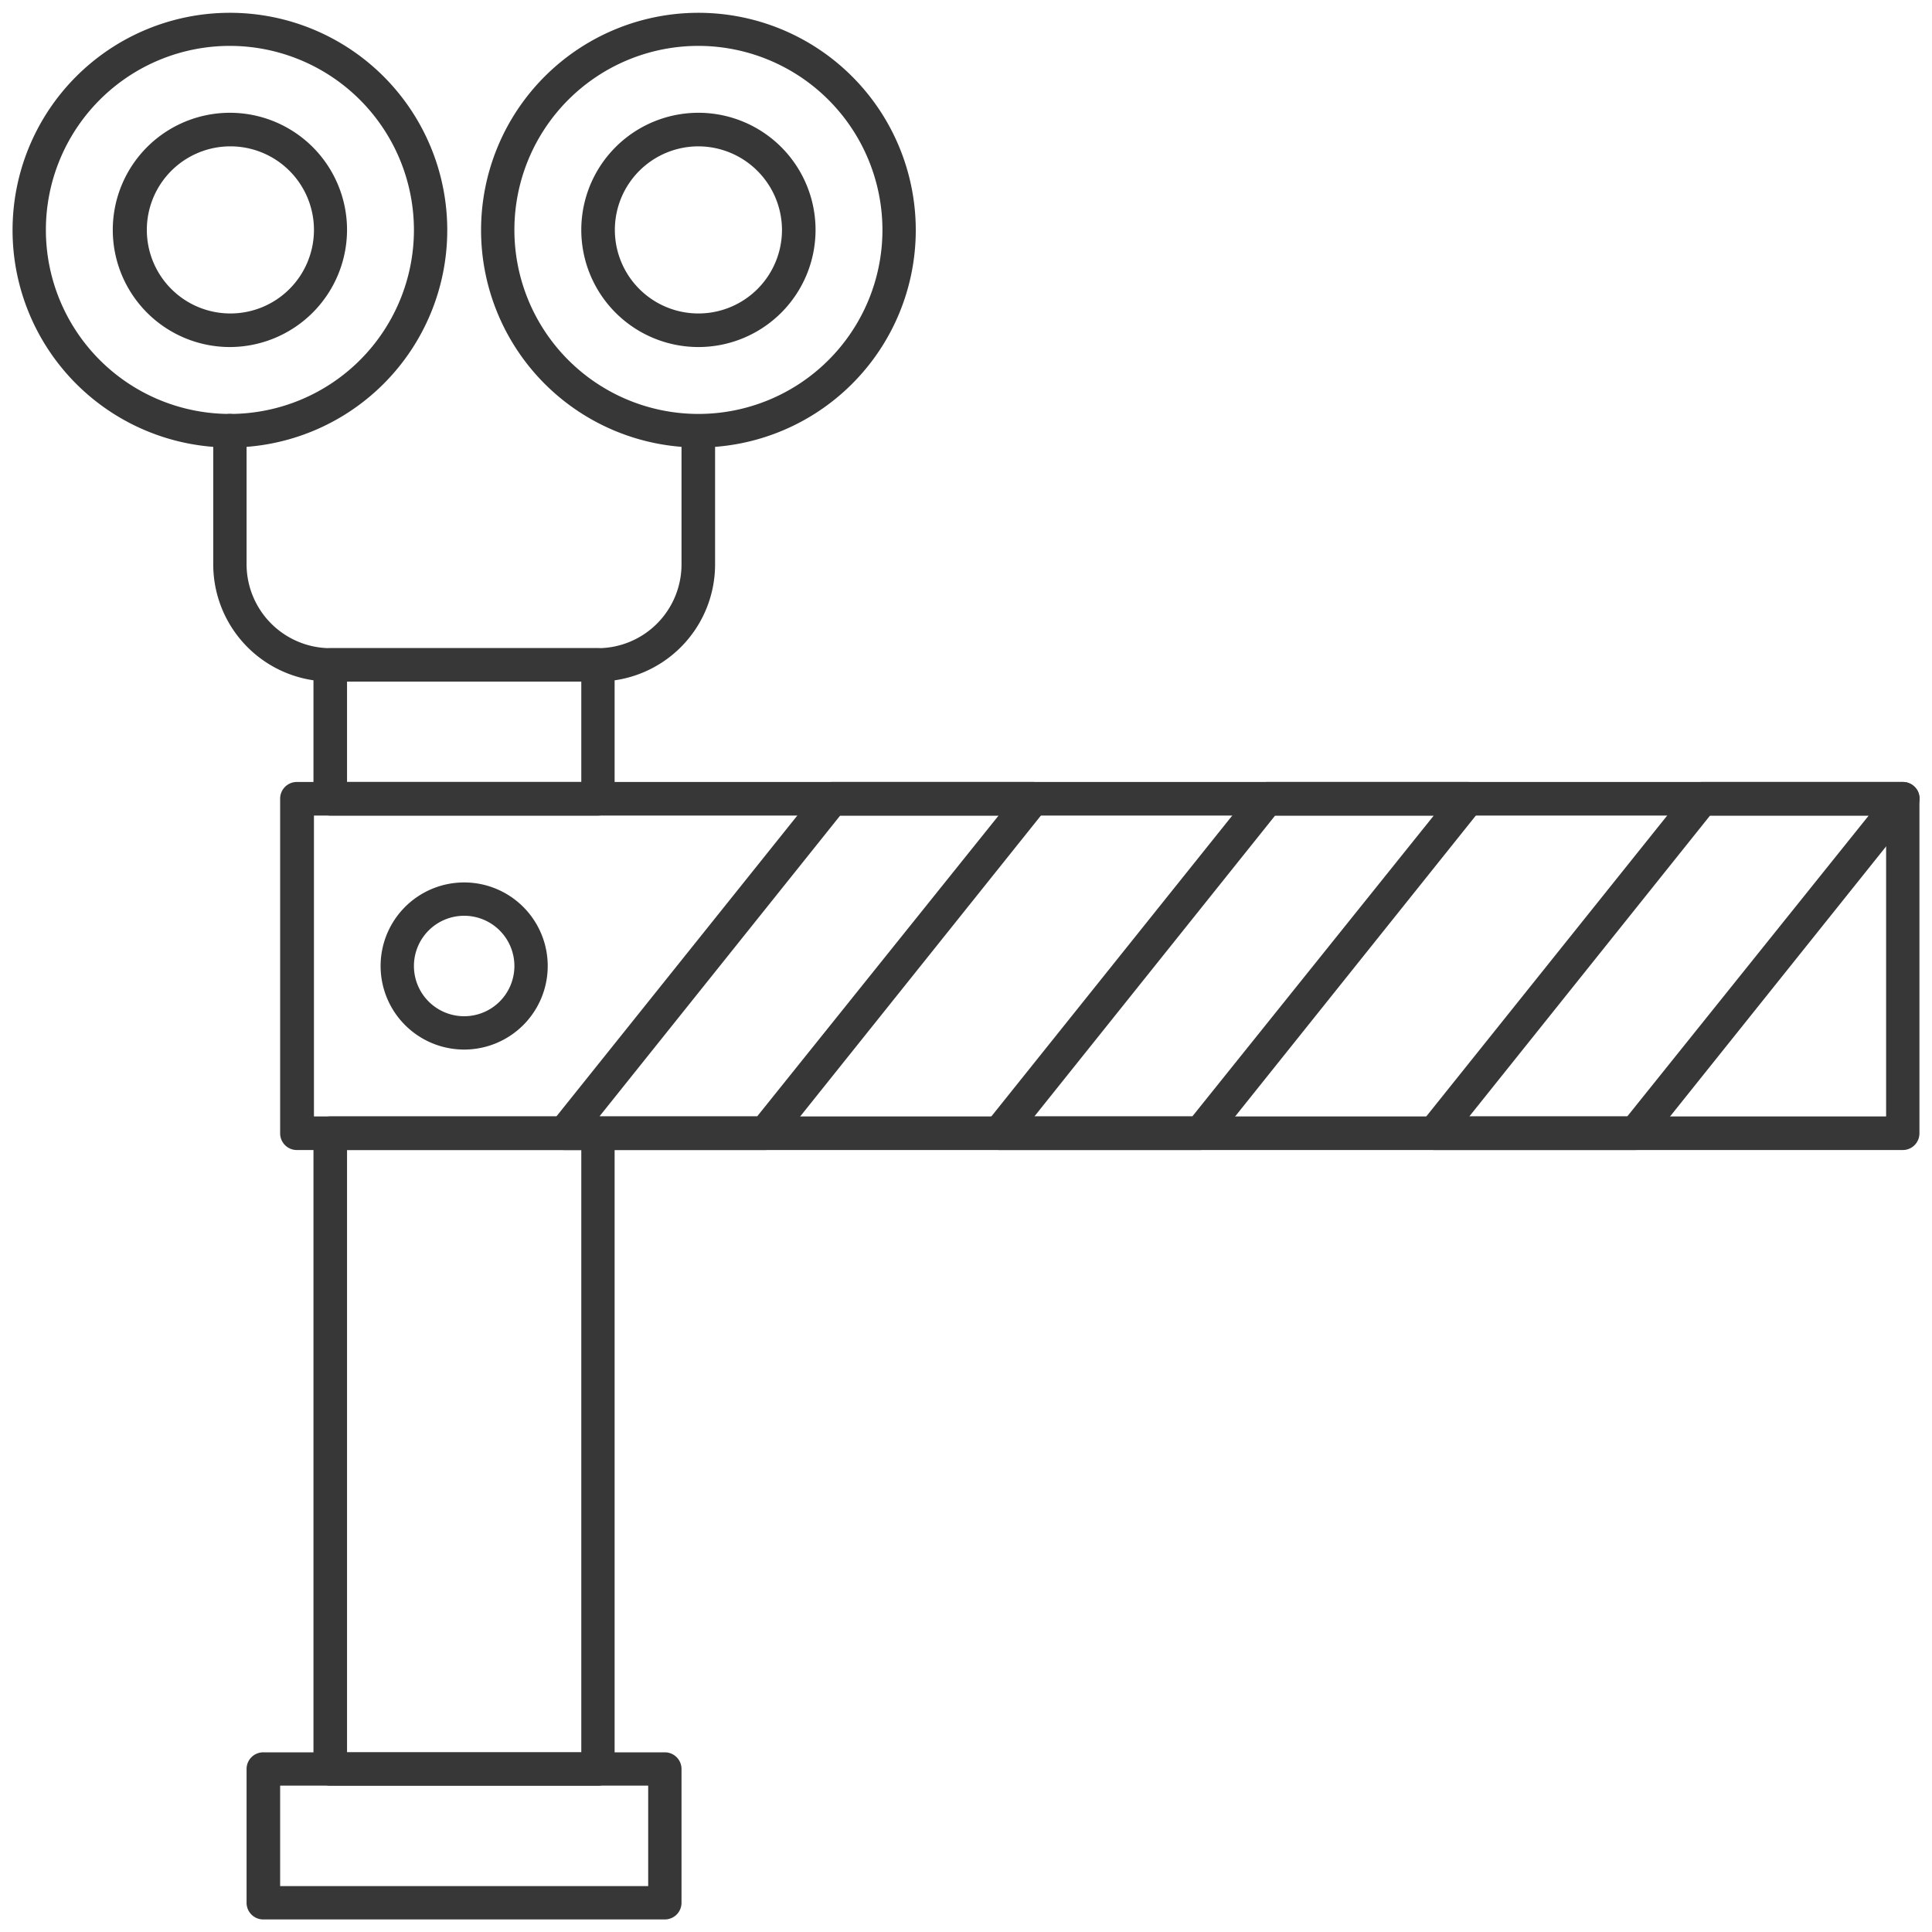
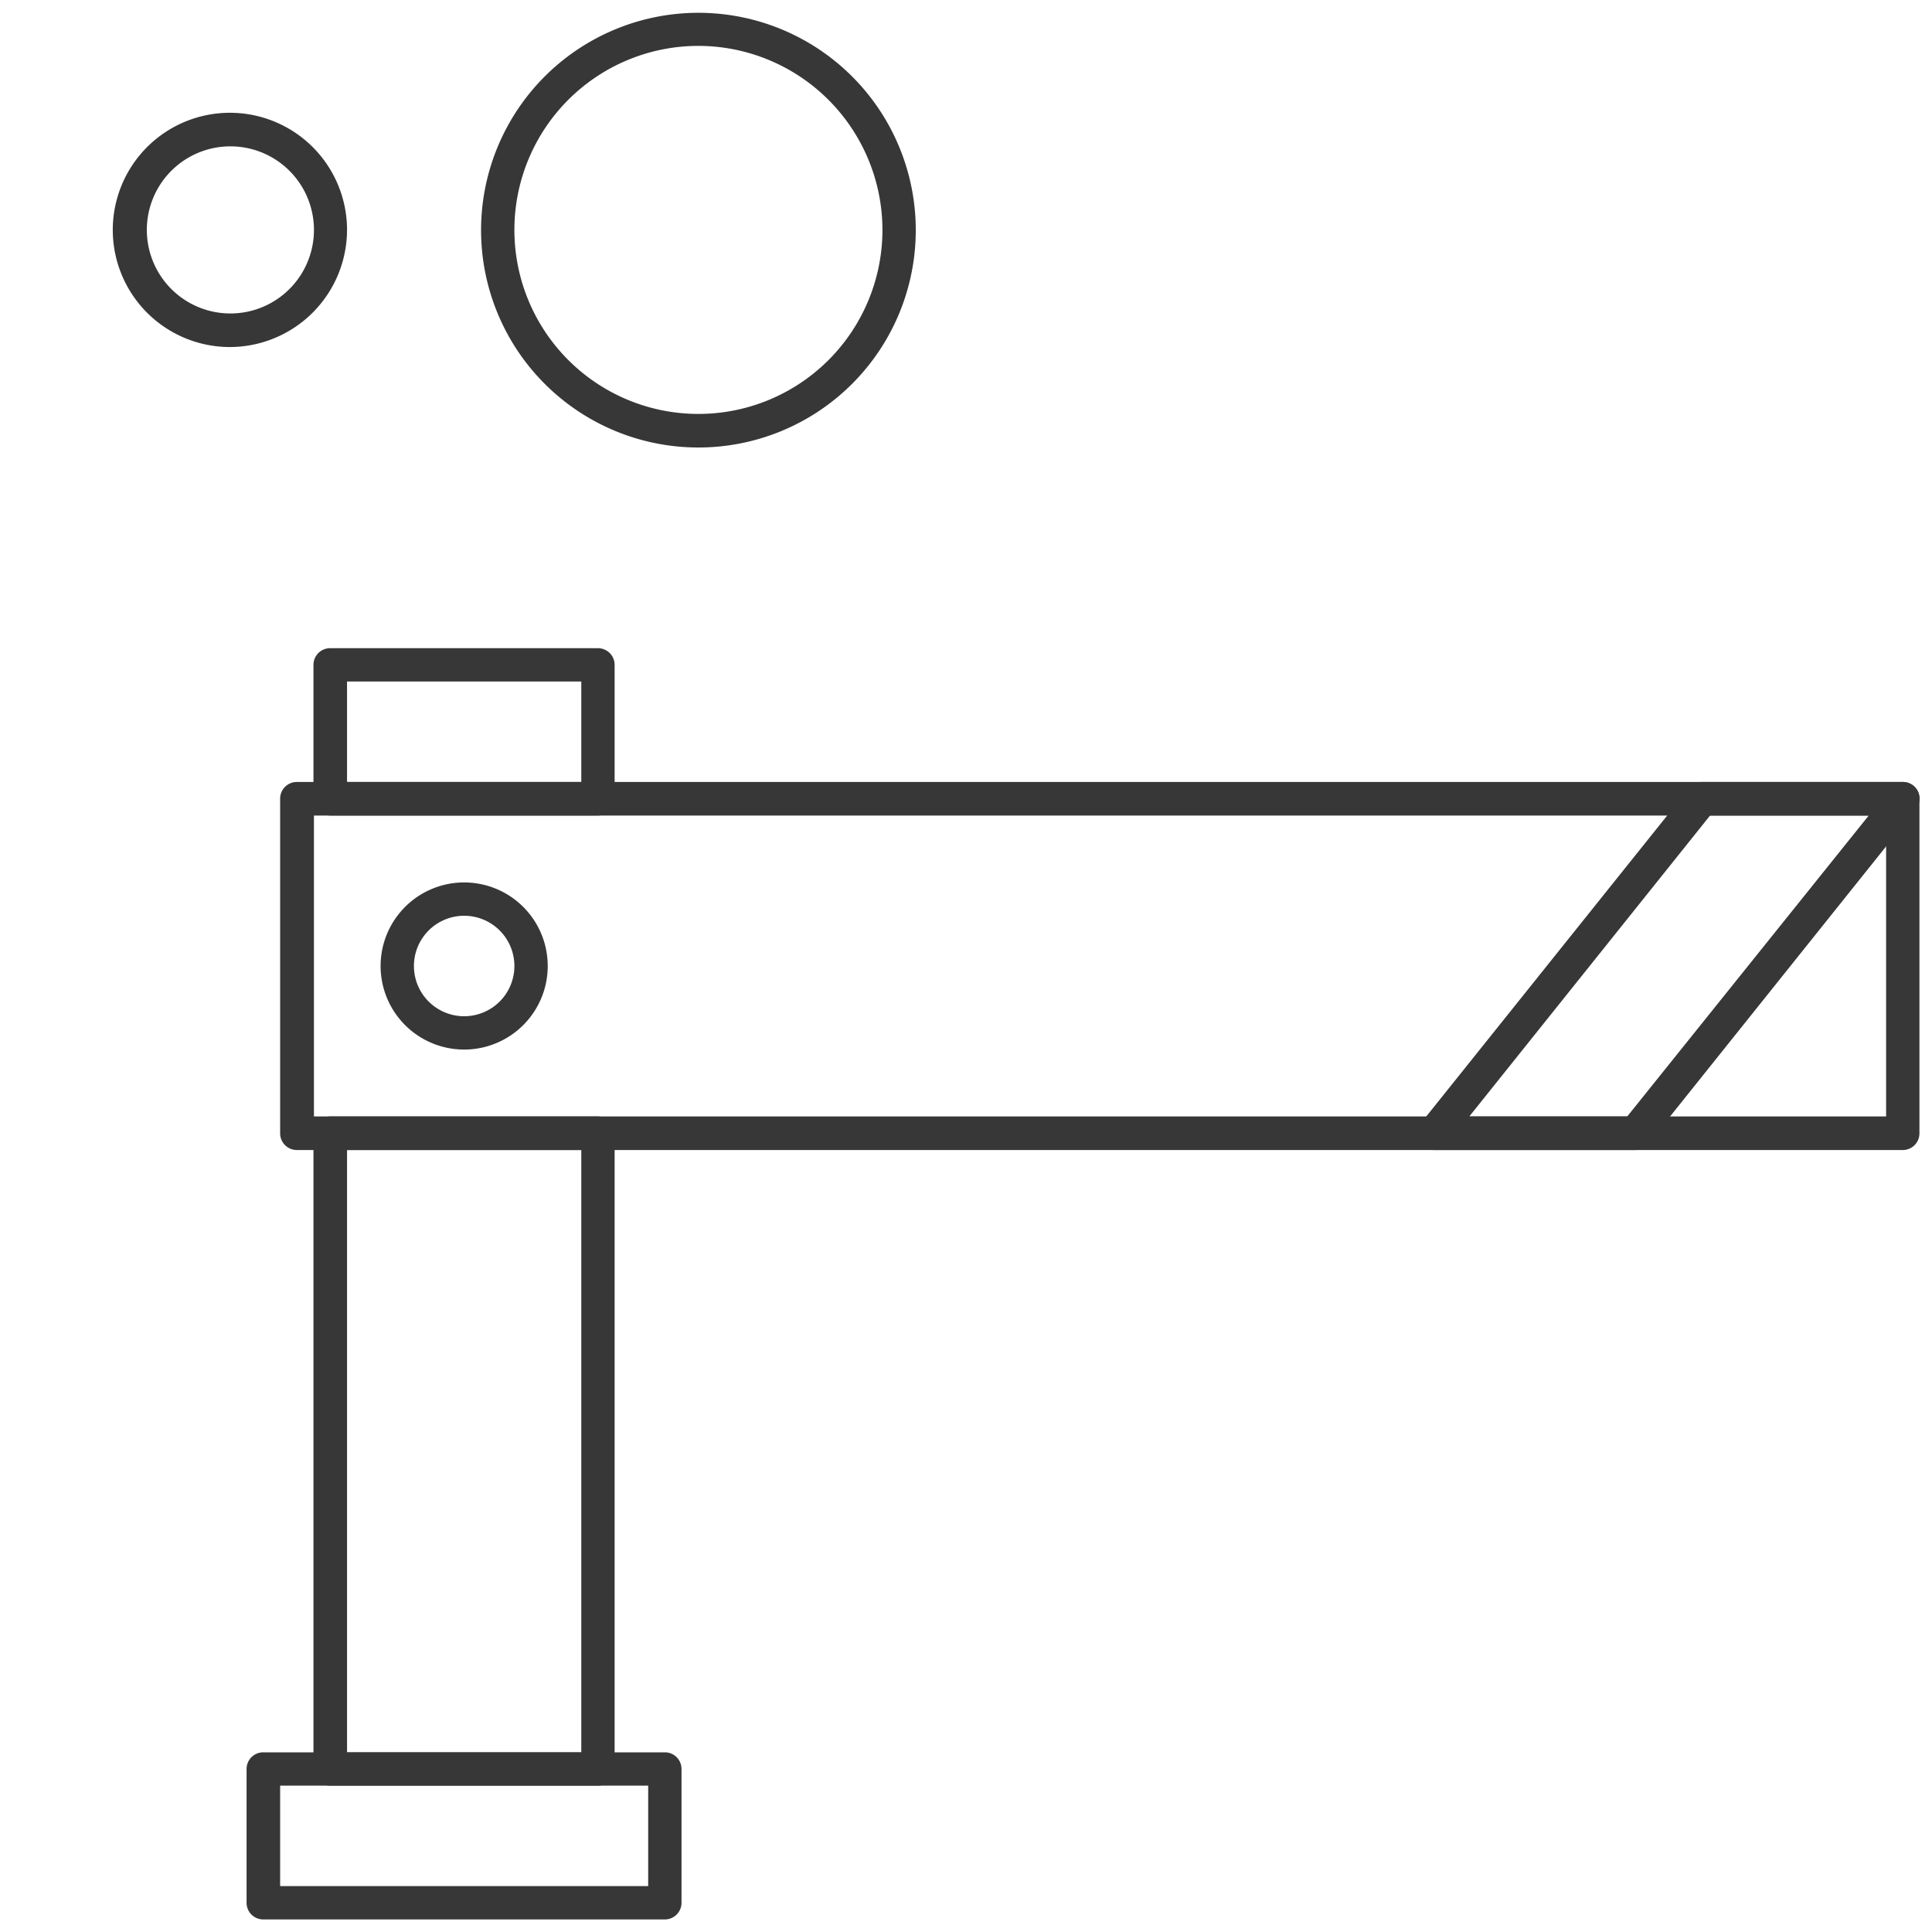
<svg xmlns="http://www.w3.org/2000/svg" id="Layer_1" data-name="Layer 1" viewBox="0 0 80 80">
  <defs>
    <style>.cls-1{fill:#373737;}</style>
  </defs>
  <path class="cls-1" d="M24.76,33.77H13.68a.7.7,0,0,1-.7-.7V27.53a.69.69,0,0,1,.7-.69H24.76a.69.69,0,0,1,.69.69v5.54A.69.69,0,0,1,24.76,33.77ZM14.37,32.38h9.7V28.22h-9.7Z" />
  <path class="cls-1" d="M24.76,73.94H13.68a.69.69,0,0,1-.7-.69V46.93a.7.7,0,0,1,.7-.7H24.76a.69.69,0,0,1,.69.7V73.25A.69.69,0,0,1,24.76,73.94ZM14.37,72.56h9.7V47.62h-9.7Z" />
  <path class="cls-1" d="M27.53,79.48H10.91a.69.69,0,0,1-.7-.69V73.25a.69.69,0,0,1,.7-.69H27.53a.69.69,0,0,1,.69.69v5.54A.69.69,0,0,1,27.53,79.48ZM11.6,78.1H26.84V73.94H11.6Z" />
  <path class="cls-1" d="M78.79,47.62H12.29a.69.69,0,0,1-.69-.69V33.07a.69.69,0,0,1,.69-.69h66.5a.69.69,0,0,1,.69.69V46.93A.69.69,0,0,1,78.79,47.62ZM13,46.23H78.1V33.77H13Z" />
-   <path class="cls-1" d="M31.69,47.62H23.37a.7.7,0,0,1-.62-.39.73.73,0,0,1,.08-.74L33.92,32.64a.7.7,0,0,1,.54-.26h8.31a.7.7,0,0,1,.63.39.71.71,0,0,1-.09.74L32.23,47.36A.7.7,0,0,1,31.69,47.62Zm-6.87-1.39h6.53l10-12.46H34.79Z" />
-   <path class="cls-1" d="M49.7,47.62H41.39a.7.7,0,0,1-.63-.39.73.73,0,0,1,.08-.74L51.93,32.64a.7.7,0,0,1,.54-.26h8.31a.7.7,0,0,1,.63.39.71.71,0,0,1-.09.74L50.24,47.36A.7.7,0,0,1,49.7,47.62Zm-6.87-1.39h6.54l10-12.46H52.8Z" />
  <path class="cls-1" d="M67.71,47.62H59.4a.7.7,0,0,1-.63-.39.73.73,0,0,1,.08-.74L69.94,32.64a.7.7,0,0,1,.54-.26h8.31a.7.7,0,0,1,.63.39.71.71,0,0,1-.09.74L68.25,47.36A.7.7,0,0,1,67.71,47.62Zm-6.87-1.39h6.54l10-12.46H70.81Z" />
  <path class="cls-1" d="M19.22,43.46A3.46,3.46,0,1,1,22.68,40,3.46,3.46,0,0,1,19.22,43.46Zm0-5.54A2.08,2.08,0,1,0,21.3,40,2.08,2.08,0,0,0,19.22,37.92Z" />
-   <path class="cls-1" d="M9.52,18.53a9,9,0,1,1,9-9A9,9,0,0,1,9.52,18.53Zm0-16.63a7.62,7.62,0,1,0,7.62,7.62A7.63,7.63,0,0,0,9.52,1.9Z" />
  <path class="cls-1" d="M9.52,14.37a4.85,4.85,0,1,1,4.85-4.85A4.86,4.86,0,0,1,9.52,14.37Zm0-8.31A3.46,3.46,0,1,0,13,9.52,3.46,3.46,0,0,0,9.52,6.06Z" />
  <path class="cls-1" d="M28.92,18.53a9,9,0,1,1,9-9A9,9,0,0,1,28.92,18.53Zm0-16.63a7.62,7.62,0,1,0,7.62,7.62A7.63,7.63,0,0,0,28.92,1.9Z" />
-   <path class="cls-1" d="M28.92,14.37a4.85,4.85,0,1,1,4.85-4.85A4.85,4.85,0,0,1,28.92,14.37Zm0-8.31a3.46,3.46,0,1,0,3.46,3.46A3.47,3.47,0,0,0,28.92,6.06Z" />
-   <path class="cls-1" d="M24.76,28.22H13.68a4.85,4.85,0,0,1-4.85-4.85V17.83a.69.69,0,0,1,1.38,0v5.54a3.48,3.48,0,0,0,3.47,3.47H24.76a3.47,3.47,0,0,0,3.46-3.47V17.83a.7.7,0,0,1,1.39,0v5.54A4.85,4.85,0,0,1,24.76,28.22Z" />
</svg>